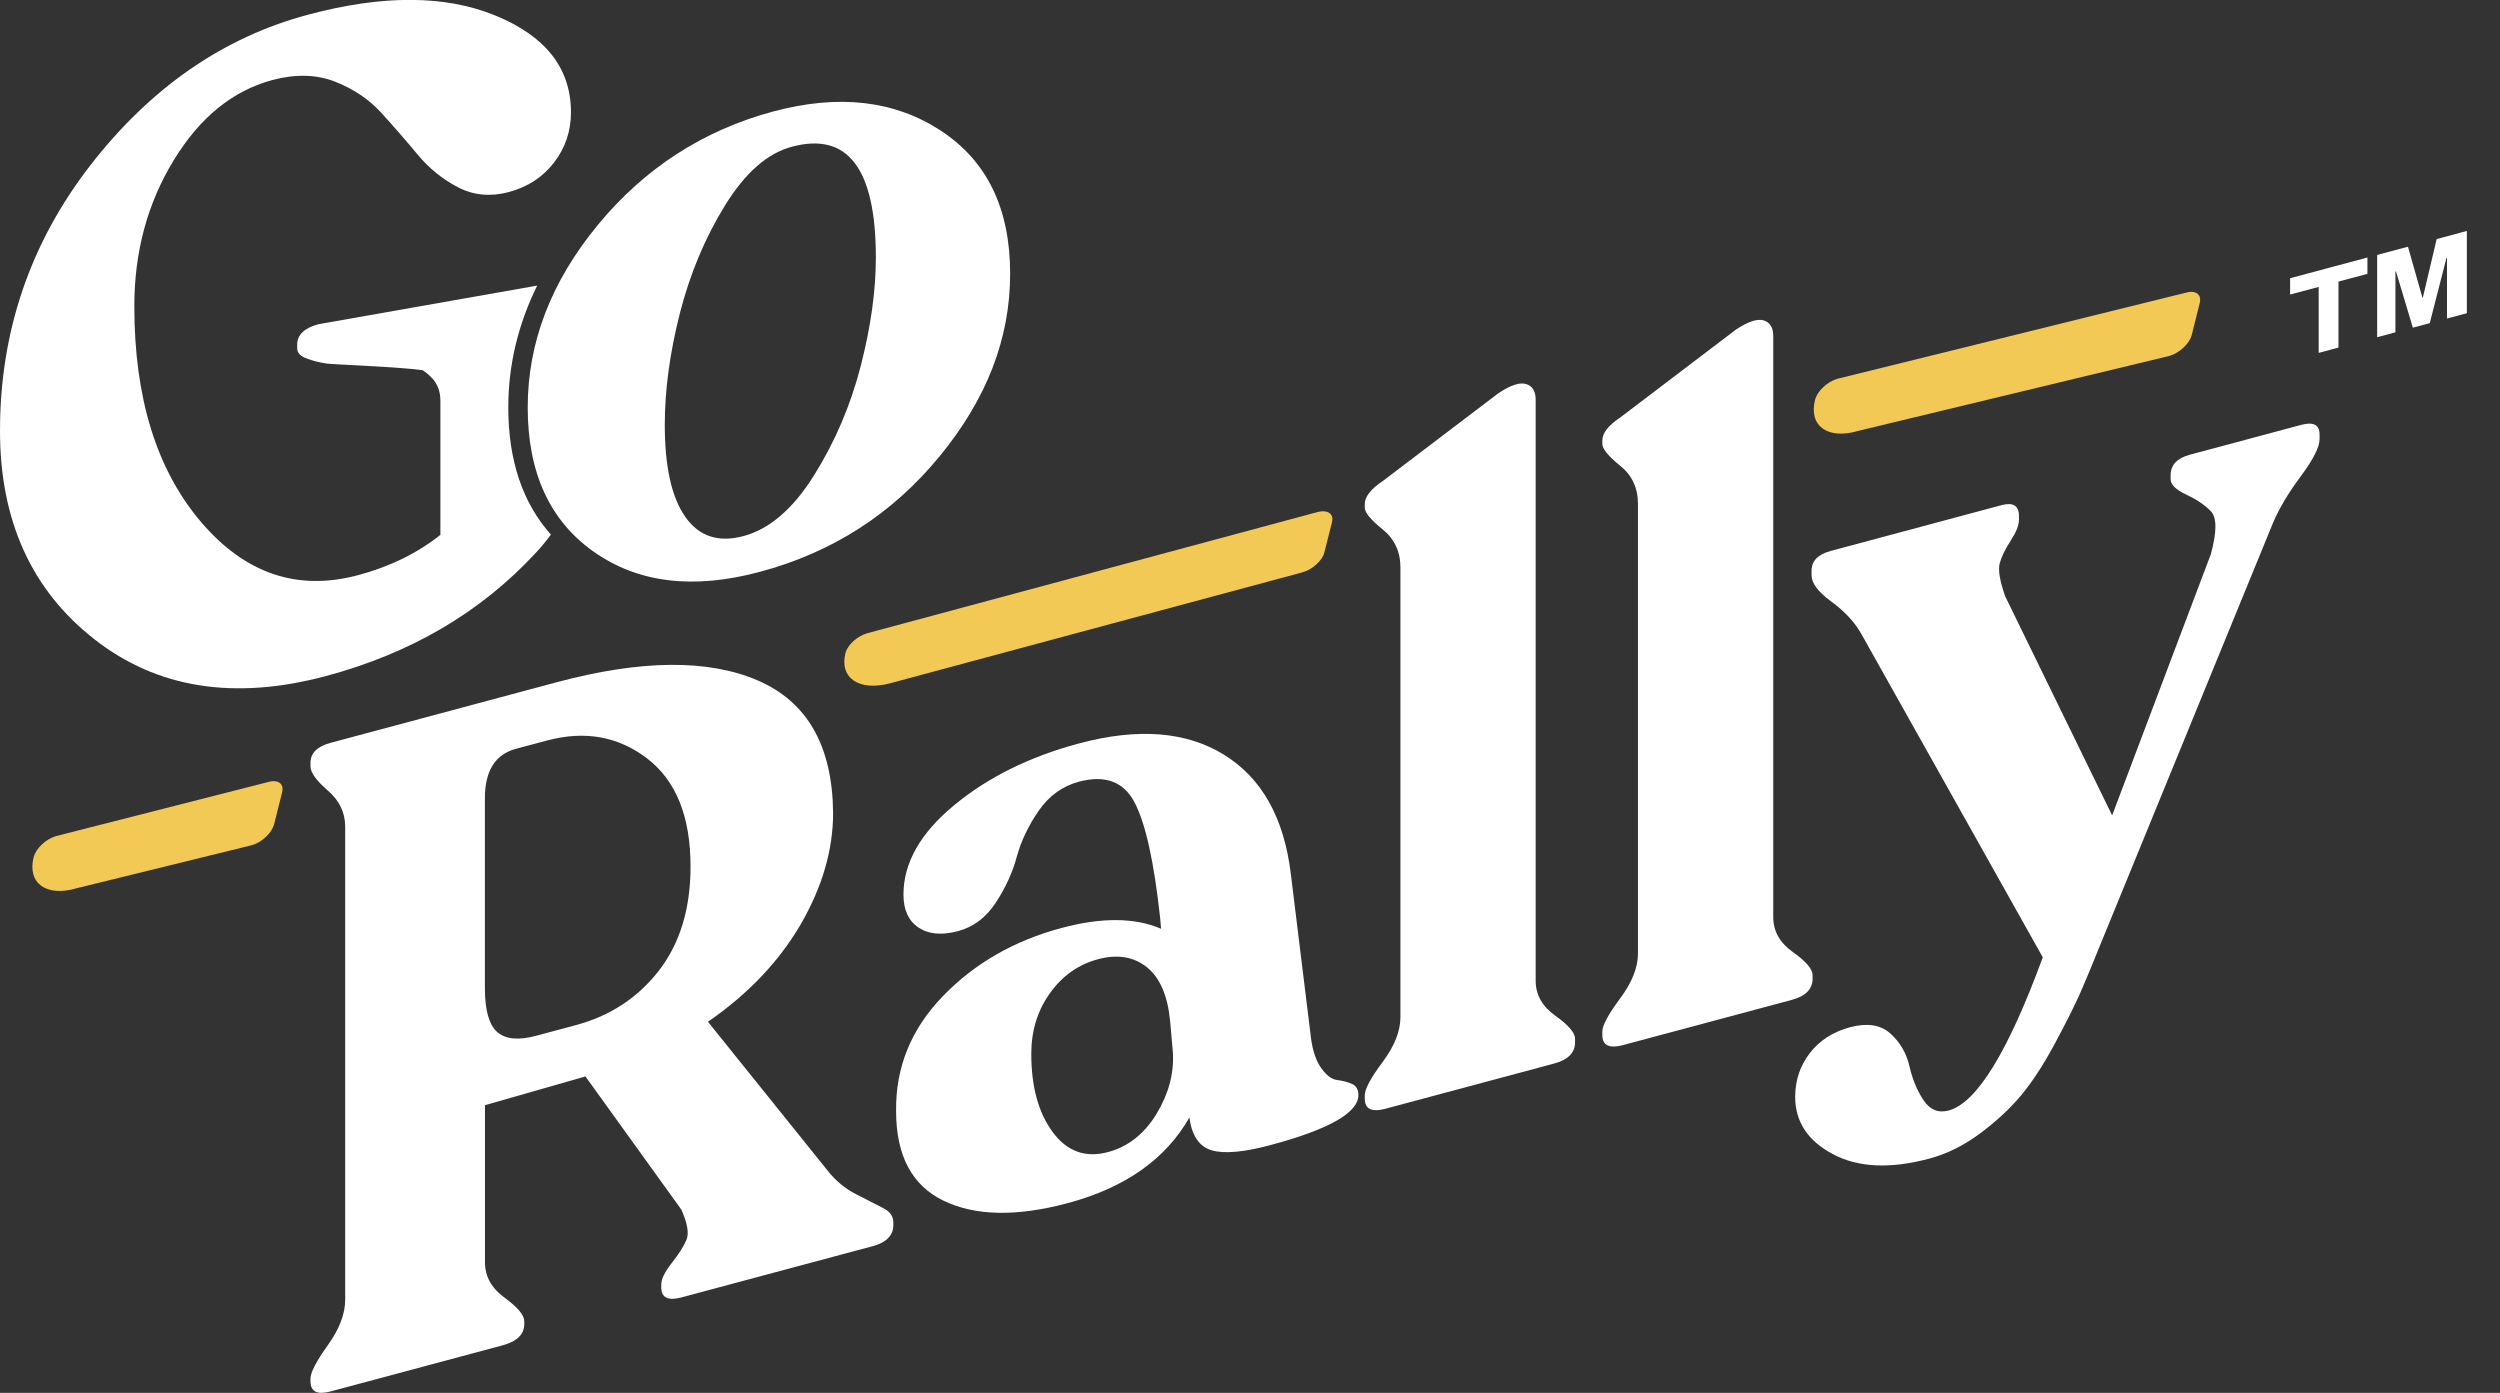
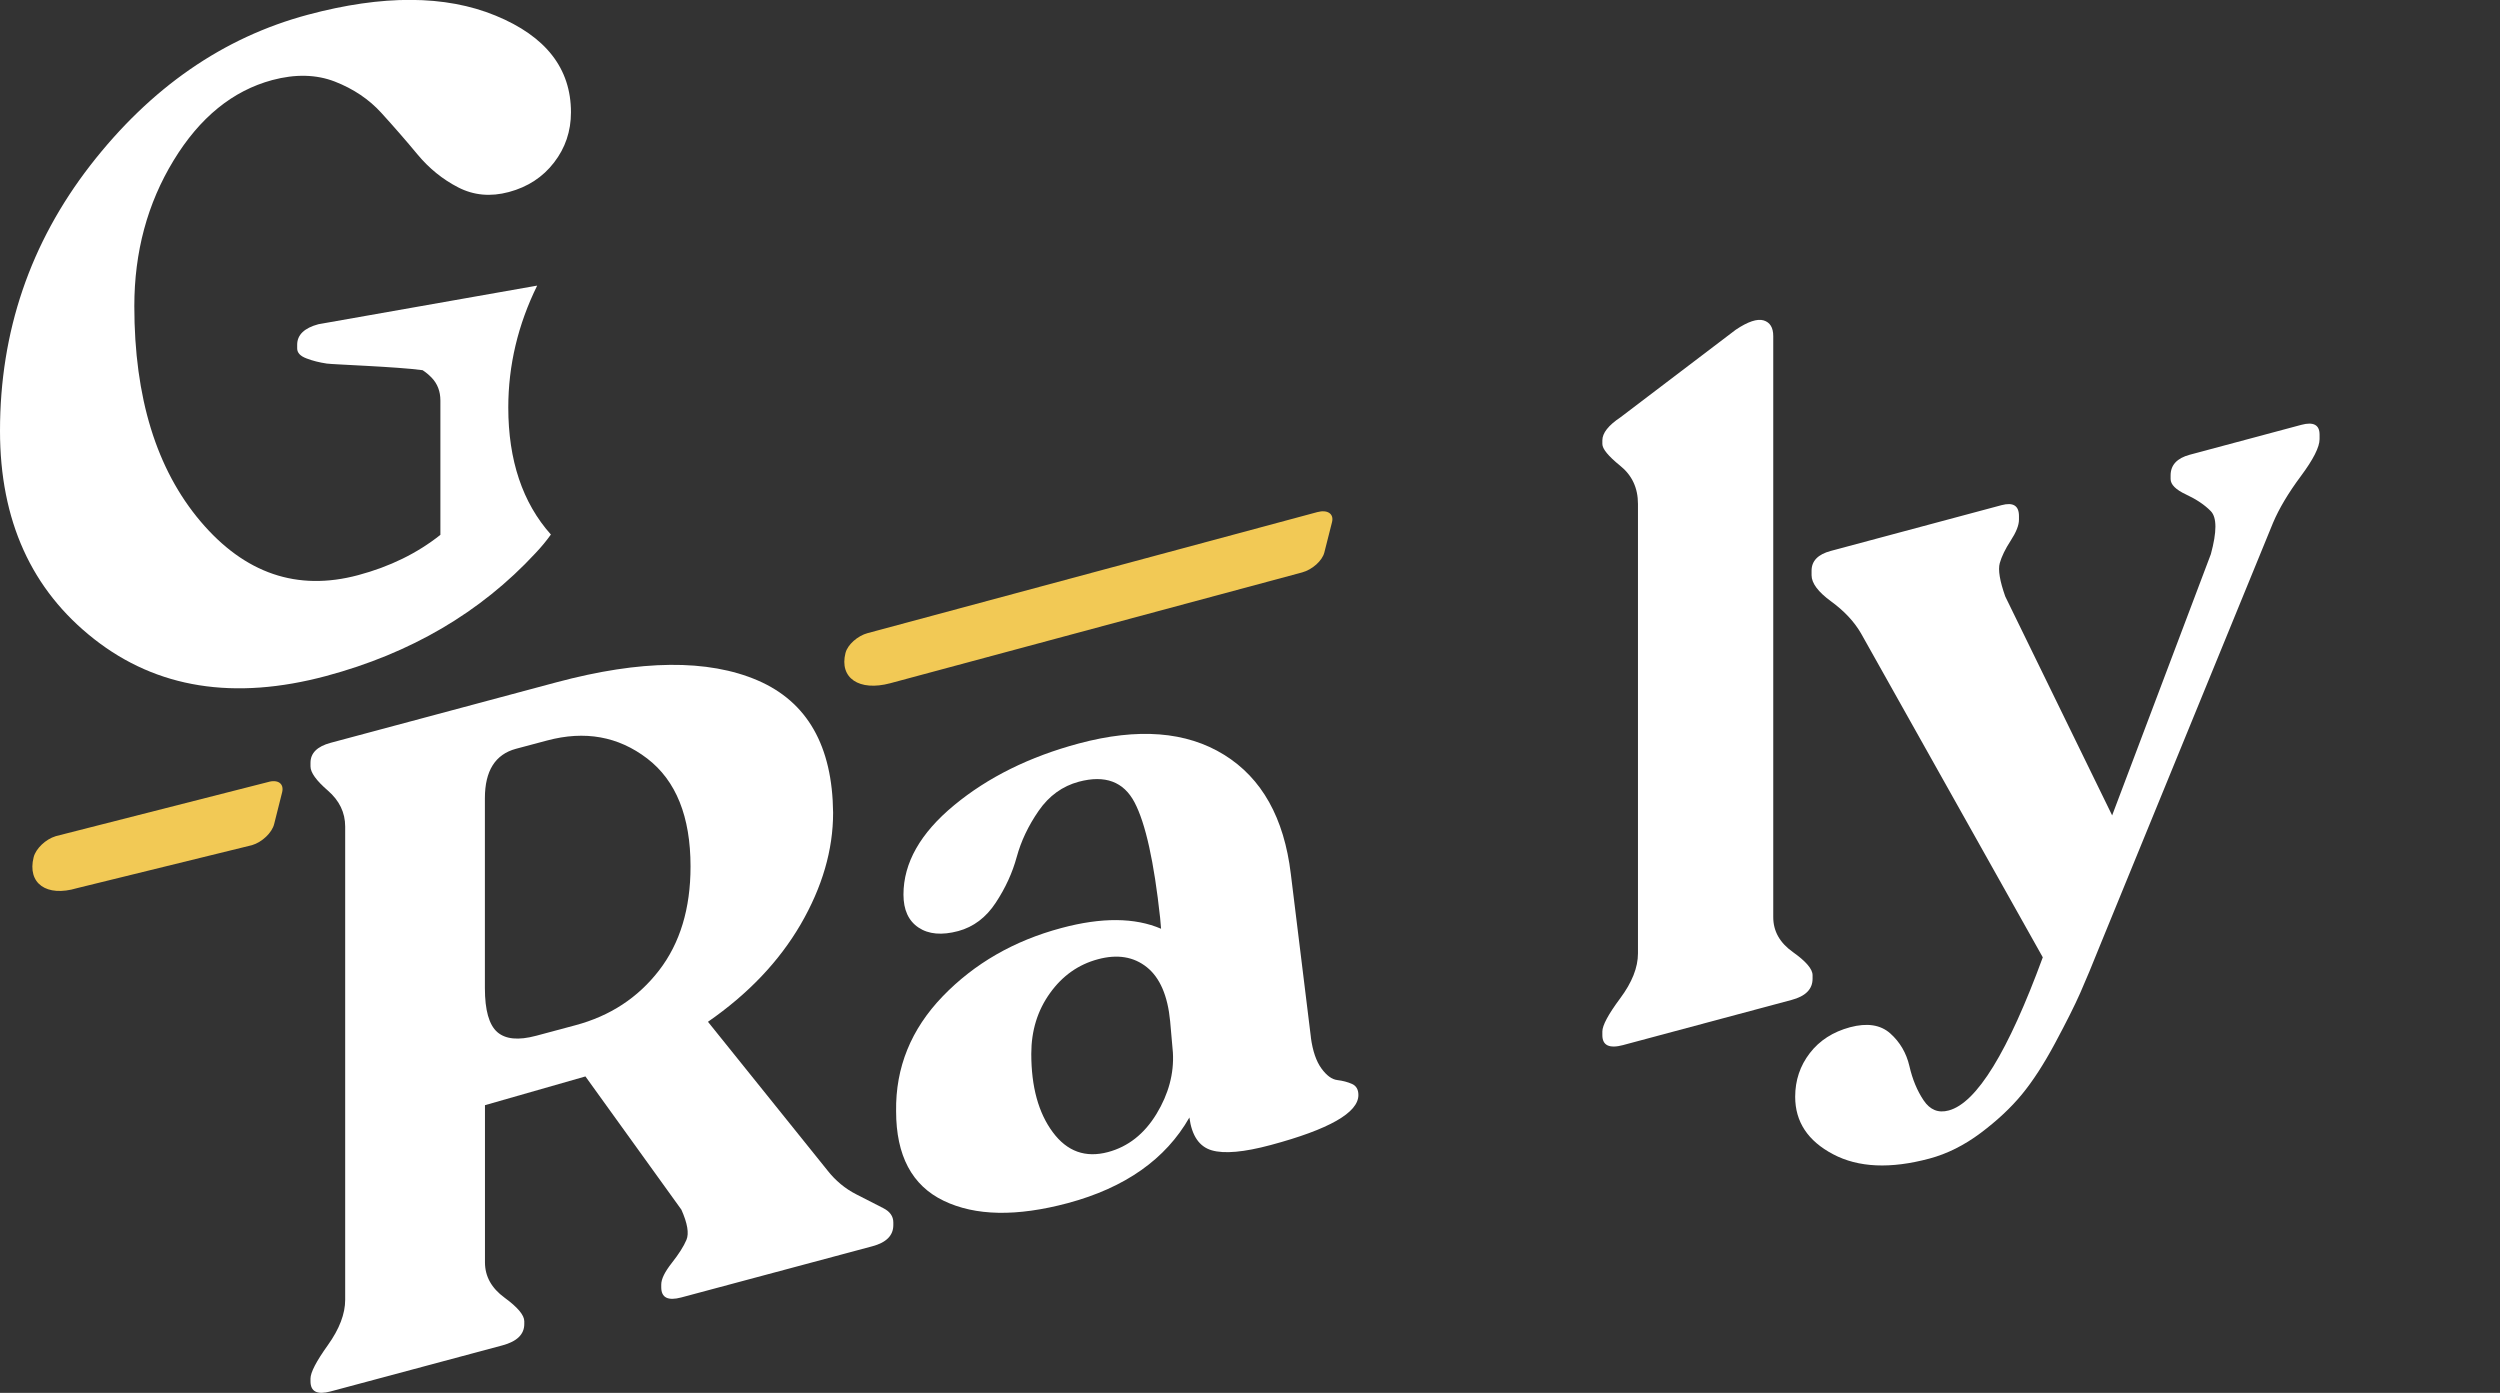
<svg xmlns="http://www.w3.org/2000/svg" width="70" height="39" viewBox="0 0 70 39" fill="none">
  <rect x="0" y="0" width="70" height="39" fill="#333333" stroke="none" />
-   <path d="M16.631 15.454C15.395 14.584 14.776 13.235 14.776 11.41C14.776 9.585 15.433 7.879 16.746 6.29C18.059 4.702 19.696 3.646 21.657 3.12C23.482 2.632 25.042 2.809 26.339 3.656C27.636 4.503 28.284 5.838 28.284 7.663C28.284 9.488 27.624 11.178 26.302 12.785C24.98 14.393 23.305 15.469 21.275 16.012C19.416 16.511 17.868 16.324 16.632 15.453L16.631 15.454ZM22.797 13.303C23.385 12.362 23.82 11.341 24.102 10.242C24.384 9.144 24.524 8.135 24.524 7.213C24.524 4.723 23.74 3.687 22.171 4.109C21.488 4.291 20.865 4.838 20.303 5.747C19.741 6.658 19.319 7.666 19.036 8.773C18.755 9.88 18.614 10.92 18.614 11.891C18.614 13.068 18.805 13.93 19.19 14.474C19.573 15.02 20.115 15.198 20.815 15.011C21.548 14.815 22.209 14.246 22.797 13.303Z" fill="white" />
  <path d="M23.172 32.776C23.393 33.057 23.661 33.281 23.977 33.442C24.292 33.605 24.544 33.734 24.732 33.828C24.919 33.923 25.013 34.056 25.013 34.227V34.304C25.013 34.594 24.816 34.792 24.424 34.896L19.078 36.328C18.701 36.429 18.515 36.334 18.515 36.044V35.967C18.515 35.813 18.613 35.614 18.81 35.363C19.005 35.115 19.143 34.9 19.22 34.717C19.297 34.535 19.249 34.253 19.079 33.871L16.392 30.14L13.579 30.945V35.346C13.579 35.738 13.762 36.068 14.129 36.336C14.496 36.605 14.68 36.824 14.68 36.995V37.072C14.68 37.362 14.476 37.561 14.066 37.671L9.257 38.96C8.881 39.061 8.694 38.966 8.694 38.676V38.599C8.694 38.429 8.856 38.117 9.18 37.664C9.504 37.211 9.665 36.787 9.665 36.395V23.143C9.665 22.751 9.502 22.415 9.18 22.136C8.856 21.856 8.694 21.631 8.694 21.461V21.358C8.694 21.086 8.882 20.9 9.257 20.799L15.575 19.106C17.945 18.471 19.826 18.453 21.216 19.052C22.606 19.652 23.309 20.888 23.327 22.759C23.327 23.799 23.023 24.84 22.42 25.88C21.814 26.921 20.948 27.831 19.823 28.61L23.174 32.778L23.172 32.776ZM15.011 29.002L16.111 28.707C17.084 28.447 17.864 27.935 18.453 27.172C19.041 26.41 19.335 25.439 19.335 24.262C19.335 22.864 18.929 21.856 18.12 21.237C17.31 20.618 16.376 20.451 15.318 20.734L14.448 20.966C13.867 21.122 13.577 21.583 13.577 22.35V27.671C13.577 28.285 13.693 28.694 13.922 28.897C14.153 29.099 14.514 29.135 15.01 29.002H15.011Z" fill="white" />
  <path d="M36.704 29.048C36.755 29.427 36.854 29.715 36.999 29.915C37.144 30.115 37.293 30.224 37.446 30.242C37.6 30.261 37.736 30.297 37.856 30.35C37.976 30.404 38.035 30.507 38.035 30.661C38.035 31.155 37.216 31.622 35.579 32.061C34.829 32.263 34.278 32.311 33.929 32.209C33.58 32.107 33.37 31.801 33.303 31.29C32.638 32.458 31.503 33.256 29.9 33.687C28.467 34.07 27.308 34.049 26.422 33.621C25.535 33.194 25.091 32.357 25.091 31.113C25.073 29.89 25.509 28.818 26.395 27.898C27.282 26.979 28.39 26.339 29.721 25.984C30.846 25.682 31.775 25.689 32.51 26.005L32.484 25.704C32.314 24.129 32.074 23.05 31.768 22.468C31.462 21.885 30.941 21.693 30.208 21.888C29.748 22.011 29.372 22.284 29.083 22.702C28.793 23.121 28.589 23.552 28.469 23.993C28.349 24.434 28.154 24.862 27.881 25.276C27.609 25.691 27.258 25.954 26.832 26.07C26.371 26.193 26 26.16 25.719 25.972C25.437 25.783 25.297 25.476 25.297 25.048C25.297 24.162 25.77 23.327 26.716 22.546C27.662 21.764 28.827 21.187 30.208 20.817C31.863 20.374 33.218 20.479 34.275 21.134C35.332 21.788 35.955 22.901 36.143 24.47L36.706 29.052L36.704 29.048ZM31.025 32.258C31.587 32.107 32.039 31.752 32.381 31.191C32.721 30.631 32.875 30.057 32.841 29.47L32.764 28.595C32.696 27.88 32.478 27.375 32.111 27.081C31.744 26.788 31.288 26.712 30.742 26.859C30.196 27.005 29.749 27.32 29.4 27.807C29.05 28.294 28.876 28.86 28.876 29.508C28.876 30.429 29.076 31.16 29.477 31.7C29.878 32.242 30.393 32.427 31.025 32.258Z" fill="white" />
-   <path d="M38.802 31.043C38.41 31.148 38.214 31.056 38.214 30.766V30.664C38.214 30.494 38.38 30.184 38.713 29.737C39.046 29.29 39.212 28.87 39.212 28.478V15.891C39.212 15.447 39.046 15.091 38.713 14.822C38.38 14.553 38.214 14.35 38.214 14.214V14.112C38.214 13.907 38.384 13.691 38.726 13.463L41.95 11.014C42.29 10.786 42.551 10.698 42.73 10.753C42.909 10.808 42.999 10.954 42.999 11.193V27.462C42.999 27.855 43.183 28.18 43.55 28.441C43.917 28.701 44.101 28.916 44.101 29.086V29.188C44.101 29.478 43.904 29.675 43.513 29.78L38.806 31.041L38.802 31.043Z" fill="white" />
  <path d="M45.453 29.261C45.061 29.366 44.866 29.274 44.866 28.984V28.882C44.866 28.712 45.032 28.402 45.364 27.955C45.698 27.508 45.863 27.088 45.863 26.696V14.109C45.863 13.665 45.698 13.308 45.364 13.04C45.032 12.771 44.866 12.568 44.866 12.432V12.329C44.866 12.125 45.036 11.909 45.378 11.681L48.602 9.232C48.942 9.004 49.203 8.918 49.382 8.971C49.561 9.026 49.651 9.172 49.651 9.411V25.68C49.651 26.073 49.834 26.398 50.202 26.659C50.569 26.919 50.752 27.134 50.752 27.304V27.406C50.752 27.696 50.555 27.895 50.165 27.998L45.458 29.259L45.453 29.261Z" fill="white" />
  <path d="M64.436 11.896C64.777 11.804 64.948 11.896 64.948 12.168V12.295C64.948 12.517 64.774 12.862 64.424 13.332C64.075 13.801 63.815 14.237 63.644 14.641L58.809 26.451C58.587 27.005 58.4 27.456 58.246 27.804C58.092 28.152 57.858 28.62 57.543 29.207C57.228 29.795 56.917 30.275 56.609 30.648C56.303 31.019 55.918 31.379 55.458 31.724C54.997 32.069 54.519 32.308 54.025 32.44C52.933 32.733 52.034 32.693 51.327 32.319C50.619 31.946 50.265 31.41 50.265 30.71C50.265 30.249 50.402 29.841 50.675 29.487C50.948 29.132 51.324 28.892 51.8 28.763C52.278 28.636 52.653 28.692 52.927 28.935C53.199 29.178 53.378 29.483 53.464 29.853C53.548 30.221 53.681 30.541 53.861 30.809C54.04 31.077 54.274 31.172 54.564 31.093C55.348 30.883 56.226 29.453 57.198 26.805L52.107 17.732C51.919 17.408 51.642 17.11 51.275 16.842C50.908 16.575 50.724 16.329 50.724 16.107V15.979C50.724 15.707 50.903 15.522 51.261 15.426L56.045 14.144C56.369 14.058 56.531 14.159 56.531 14.449V14.551C56.531 14.705 56.454 14.9 56.3 15.137C56.146 15.374 56.044 15.586 55.993 15.769C55.942 15.954 55.993 16.264 56.147 16.7L59.14 22.831L61.904 15.516C62.074 14.892 62.074 14.491 61.904 14.314C61.733 14.138 61.502 13.983 61.212 13.847C60.922 13.712 60.777 13.567 60.777 13.413V13.311C60.777 13.021 60.956 12.828 61.315 12.732L64.436 11.896Z" fill="white" />
  <path d="M14.232 11.41C14.232 10.229 14.504 9.087 15.041 7.997L8.916 9.078C8.52 9.184 8.321 9.377 8.321 9.652V9.756C8.321 9.877 8.407 9.97 8.58 10.035C8.752 10.102 8.943 10.149 9.15 10.18C9.322 10.206 11.126 10.268 11.832 10.365C11.921 10.422 12.005 10.491 12.088 10.577C12.25 10.747 12.331 10.959 12.331 11.215V14.976C11.683 15.491 10.915 15.867 10.028 16.104C8.323 16.561 6.852 16.059 5.616 14.6C4.38 13.141 3.761 11.132 3.761 8.573C3.761 7.056 4.127 5.696 4.861 4.492C5.593 3.289 6.516 2.54 7.623 2.242C8.271 2.069 8.854 2.083 9.375 2.284C9.895 2.487 10.33 2.778 10.679 3.162C11.028 3.546 11.366 3.933 11.69 4.324C12.014 4.714 12.393 5.022 12.828 5.246C13.264 5.471 13.736 5.514 14.248 5.377C14.776 5.235 15.198 4.961 15.513 4.551C15.829 4.143 15.987 3.674 15.987 3.145C15.987 1.917 15.284 1.015 13.876 0.437C12.469 -0.142 10.716 -0.149 8.619 0.413C6.248 1.048 4.218 2.454 2.53 4.628C0.844 6.806 0 9.283 0 12.063C0 14.57 0.878 16.514 2.635 17.893C4.392 19.273 6.557 19.618 9.132 18.928C11.502 18.293 13.456 17.147 14.991 15.491C15.158 15.315 15.302 15.14 15.425 14.967C14.633 14.081 14.232 12.889 14.232 11.41Z" fill="white" />
  <path d="M24.295 17.727L36.885 14.339C37.171 14.262 37.355 14.387 37.297 14.618L37.081 15.472C37.022 15.703 36.743 15.951 36.458 16.028L24.926 19.131C24.056 19.364 23.495 18.986 23.674 18.282C23.733 18.052 24.011 17.803 24.297 17.726L24.295 17.727Z" fill="#F2C955" />
  <path d="M1.559 23.413L7.5 21.899C7.782 21.814 7.959 21.942 7.9 22.183L7.676 23.075C7.616 23.317 7.339 23.58 7.058 23.664L2.157 24.868C1.302 25.124 0.758 24.736 0.942 24.002C1.003 23.761 1.279 23.497 1.561 23.413H1.559Z" fill="#F2C955" />
-   <path d="M51.44 10.608L61.194 8.198C61.475 8.114 61.652 8.241 61.593 8.483L61.37 9.375C61.309 9.616 61.032 9.88 60.751 9.964L52.036 12.063C51.181 12.319 50.637 11.931 50.821 11.197C50.882 10.956 51.158 10.692 51.44 10.608Z" fill="#F2C955" />
-   <path d="M64.923 9.88V8.033L64.123 8.247V7.79L66.288 7.21V7.667L65.477 7.885V9.732L64.925 9.88H64.923Z" fill="white" />
-   <path d="M67.559 9.172L67.087 7.599L67.072 7.604V9.304L66.56 9.442V7.139L67.423 6.908L67.829 8.339L67.839 8.336L68.227 6.693L69.072 6.467V8.77L68.516 8.919V7.219L68.501 7.223L68.033 9.048L67.558 9.175L67.559 9.172Z" fill="white" />
</svg>